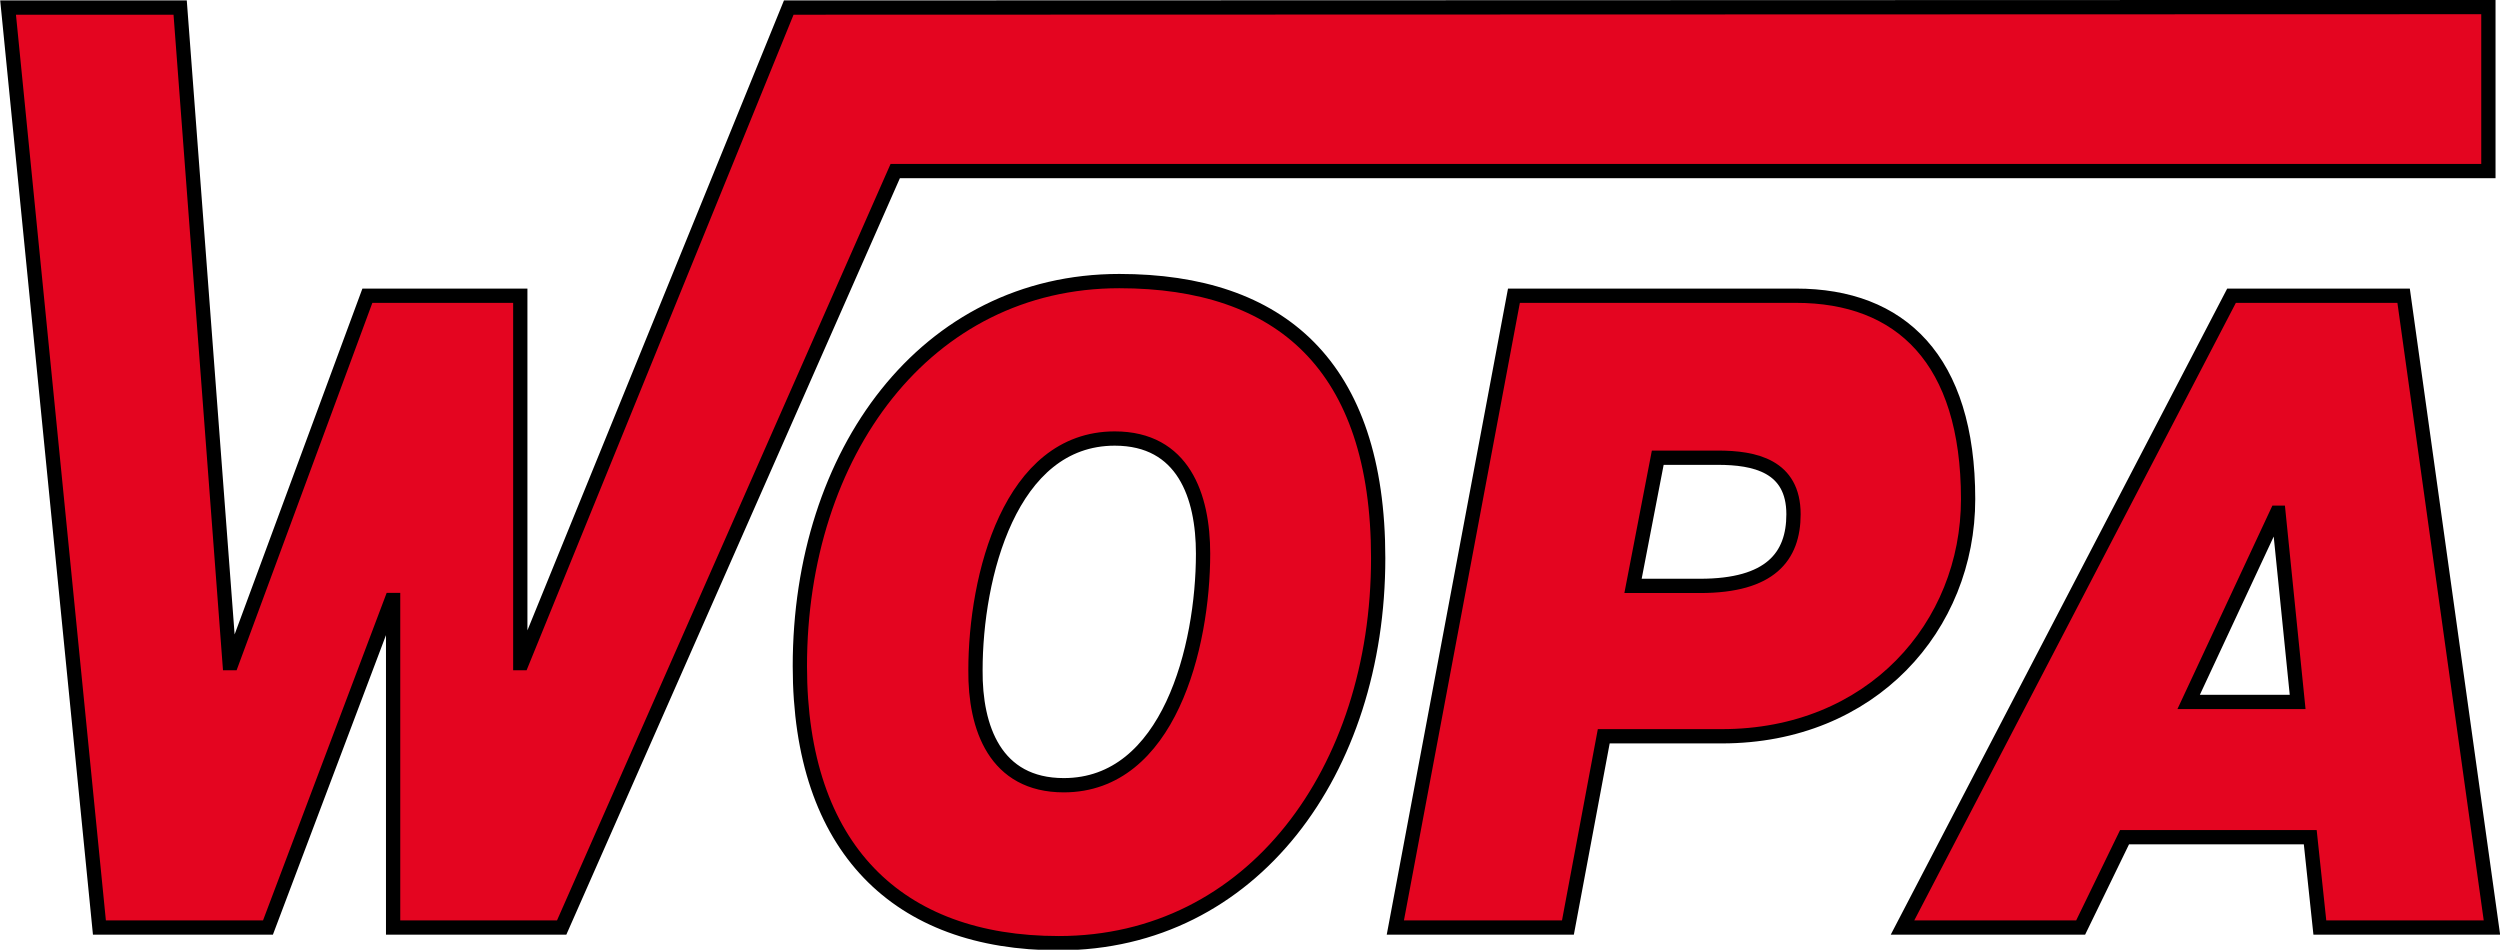
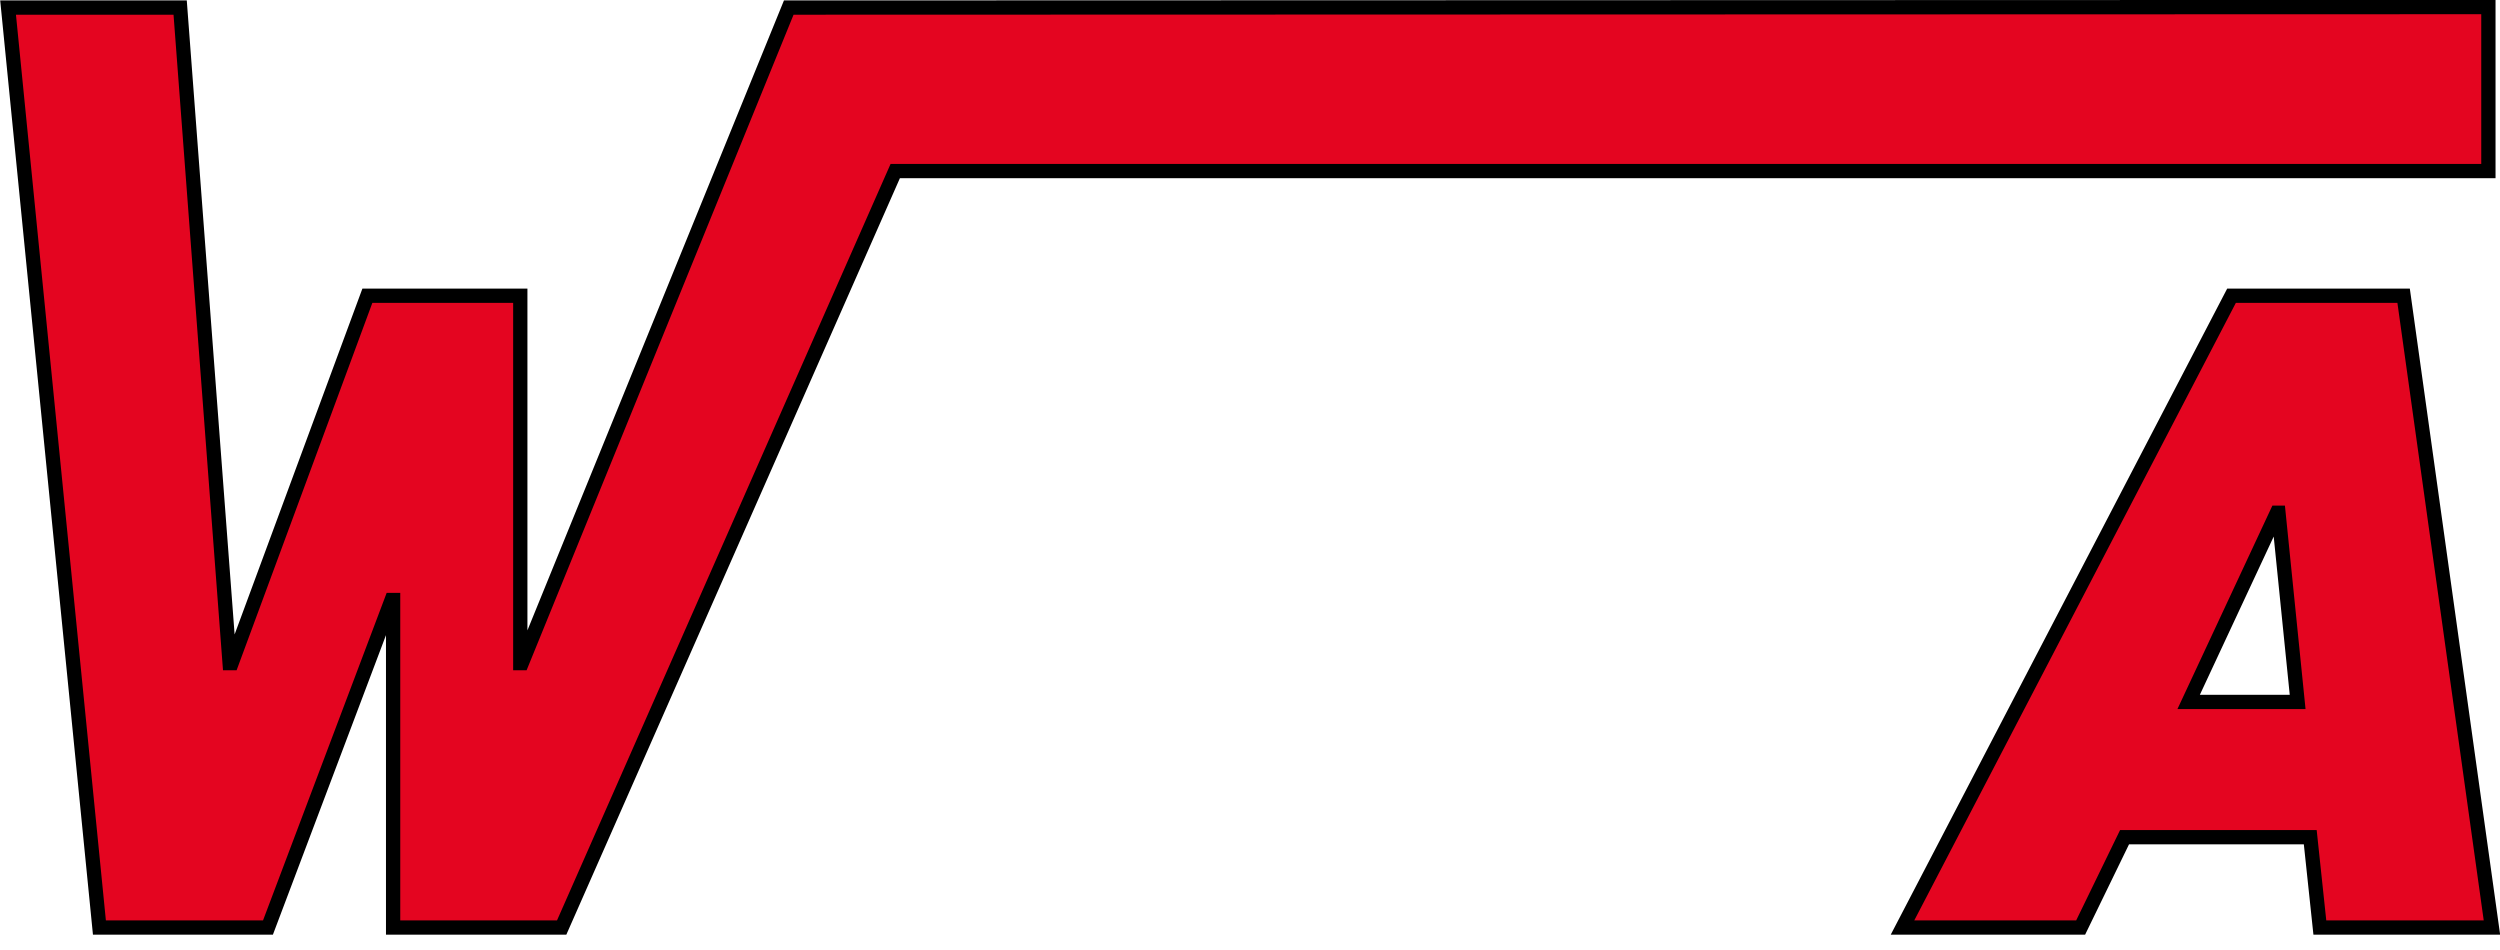
<svg xmlns="http://www.w3.org/2000/svg" version="1.0" id="Laag_1" x="0px" y="0px" viewBox="0 0 495.4 188.2" style="enable-background:new 0 0 495.4 188.2;" xml:space="preserve">
  <style type="text/css"> .st0{fill:#E40520;stroke:#000000;stroke-width:2.83;} </style>
-   <path class="st0" d="M221.8,55.7c31.9,0,51.3,16.7,51.3,54.9c0,42.1-24.9,76.3-63.3,76.3c-31.9,0-51.3-18.8-51.3-54.9 C158.5,89.8,183.4,55.7,221.8,55.7z M210.8,155.6c20.8,0,27.6-27.4,27.6-45.9c0-11.4-3.9-22.8-17.5-22.8 c-20.8,0-27.6,27.4-27.6,45.9C193.2,144.2,197.2,155.6,210.8,155.6L210.8,155.6z" />
-   <path class="st0" d="M300,58.6h55.9c20.7,0,34.1,12.6,34.1,40.3c0,25.2-19.1,47-48.8,47h-23.4l-7.1,37.9h-34.2L300,58.6z M323.6,116.1h13.3c13.9,0,18.5-5.8,18.5-14.2c0-9.6-7.7-11.2-15-11.2h-11.9L323.6,116.1z" />
  <path class="st0" d="M442.2,58.6h34.1l17.5,125.2h-34.1l-1.9-17.9H421l-8.7,17.9H377L442.2,58.6z M433.7,139.1h21.6l-3.8-37.5h-0.3 L433.7,139.1z" />
  <polygon class="st0" points="156.3,1.5 103.4,131.4 103.1,131.4 103.1,58.6 72.8,58.6 45.9,131.4 45.5,131.4 35.7,1.5 1.6,1.5 19.7,183.8 53.1,183.8 77.6,118.9 77.9,118.9 77.9,183.8 111.3,183.8 177.4,33.9 493.1,33.9 493.1,1.4 " />
</svg>